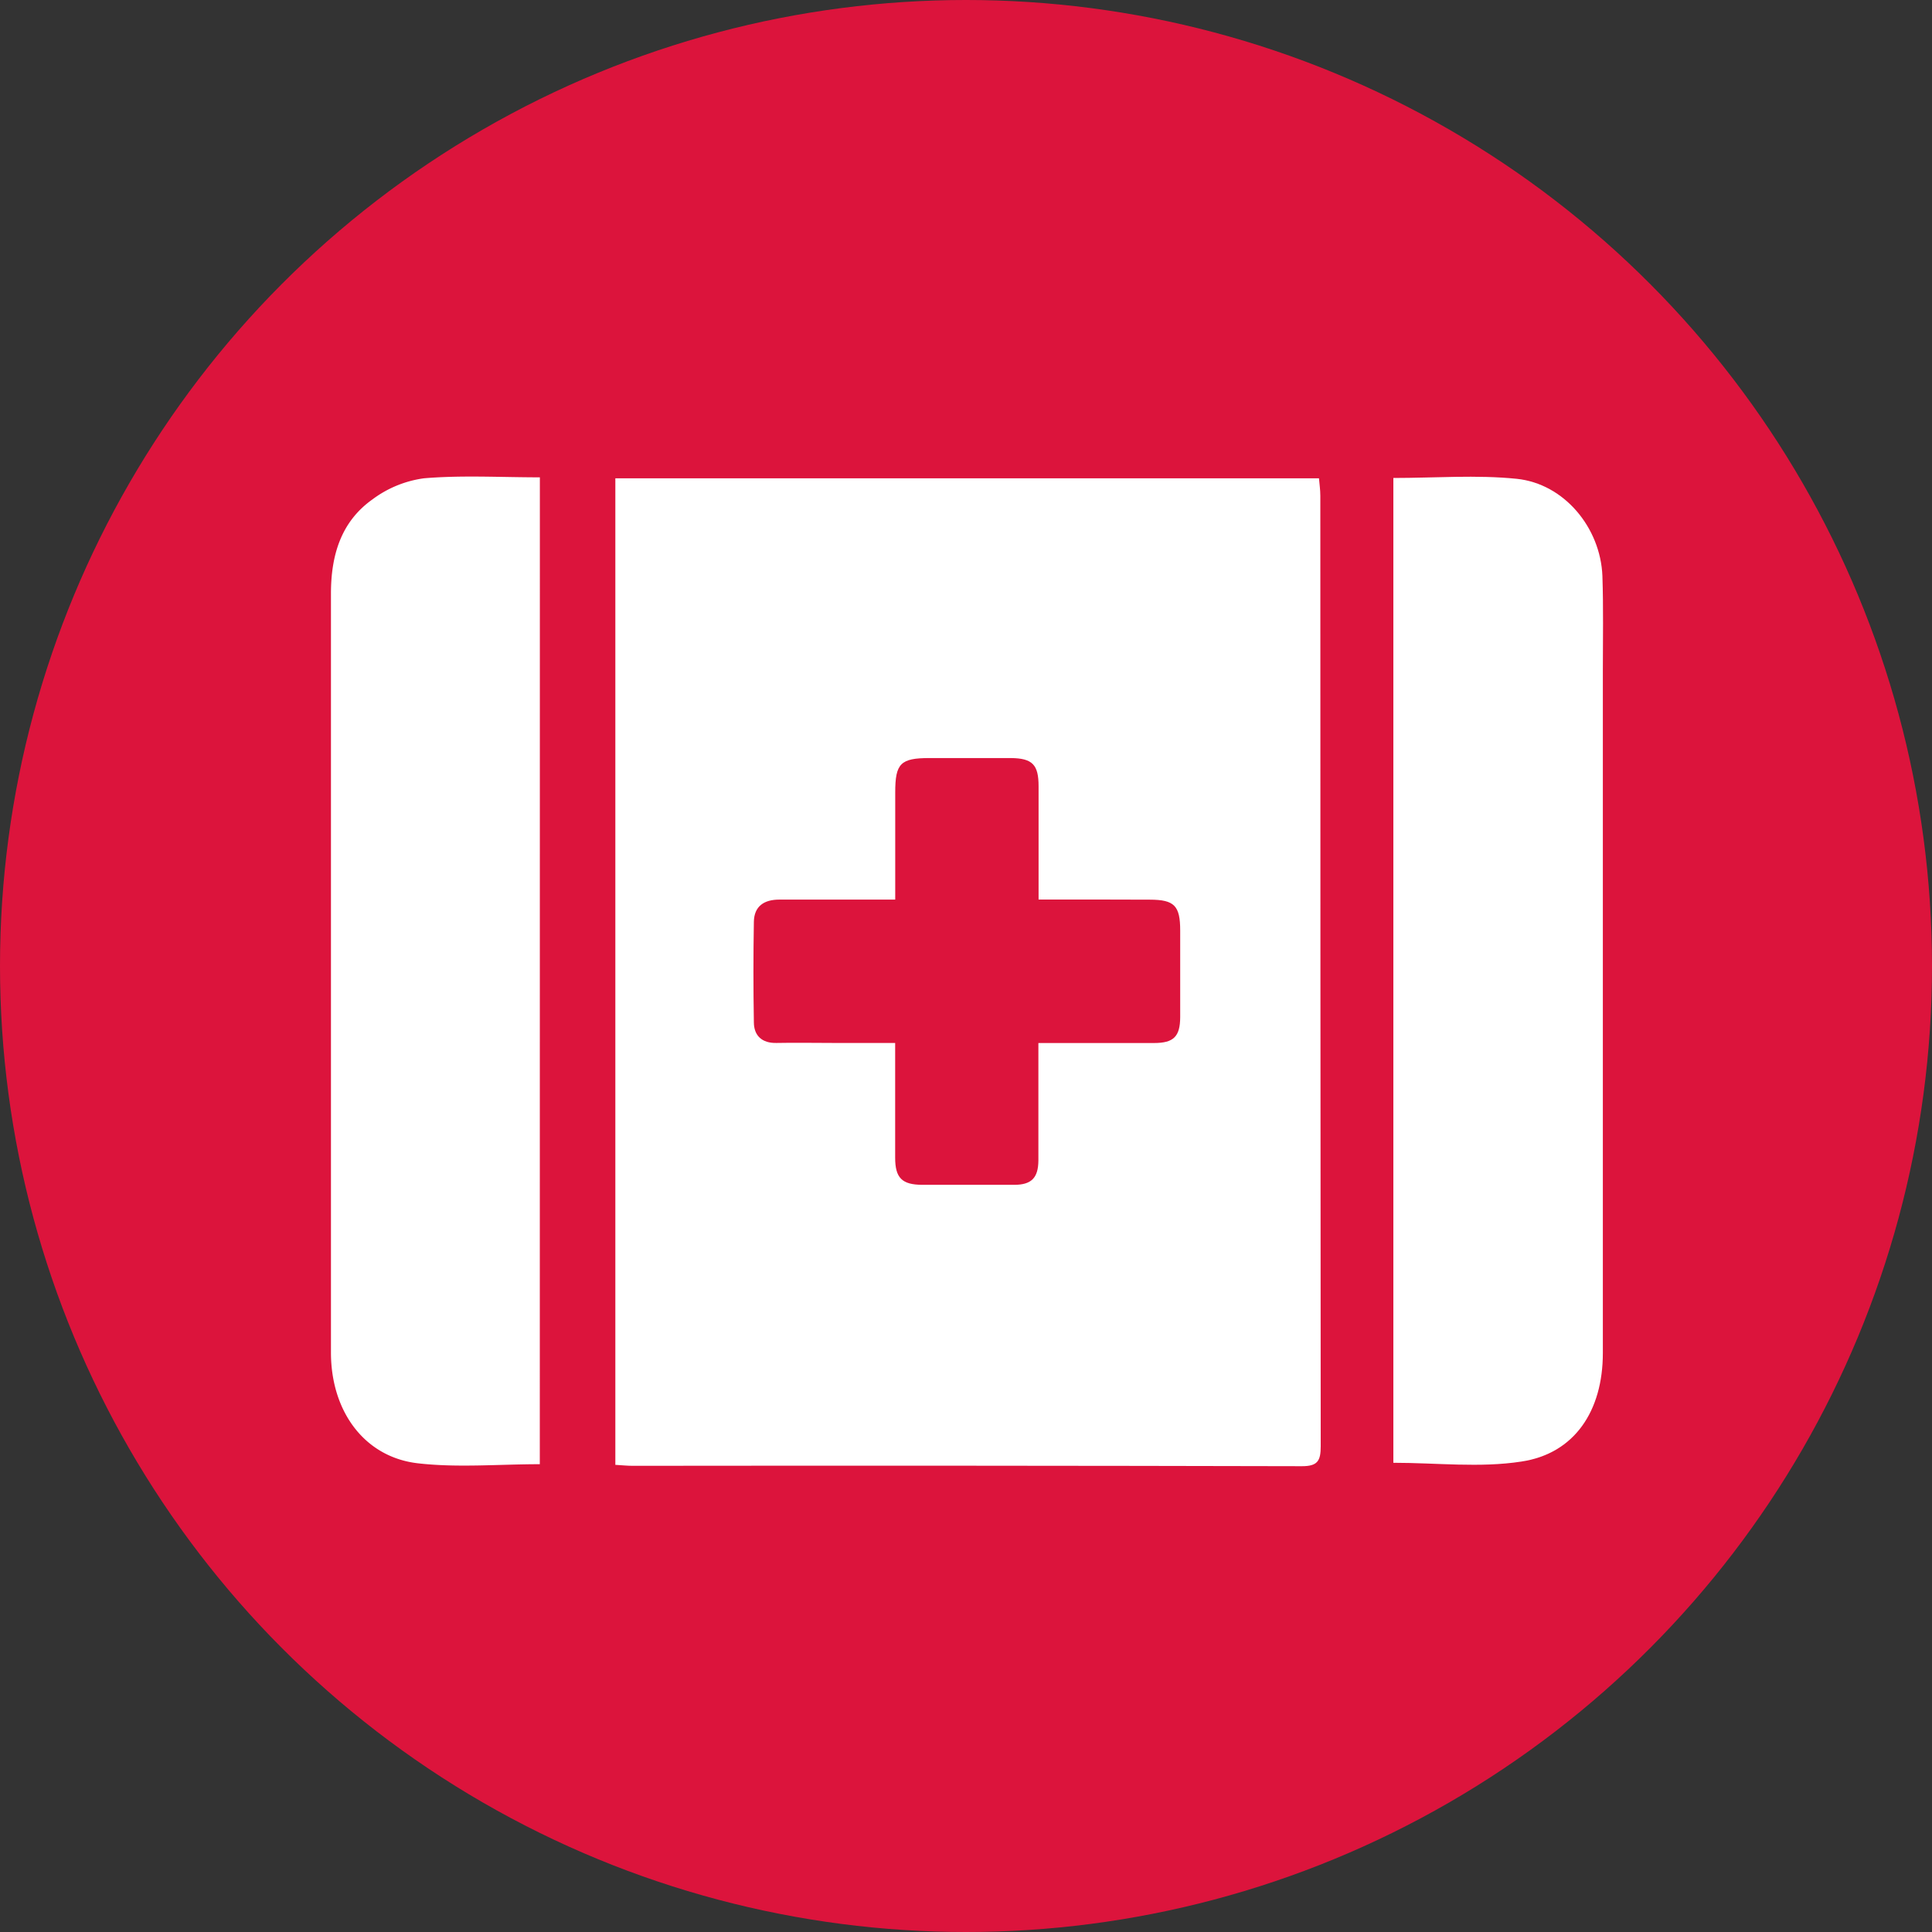
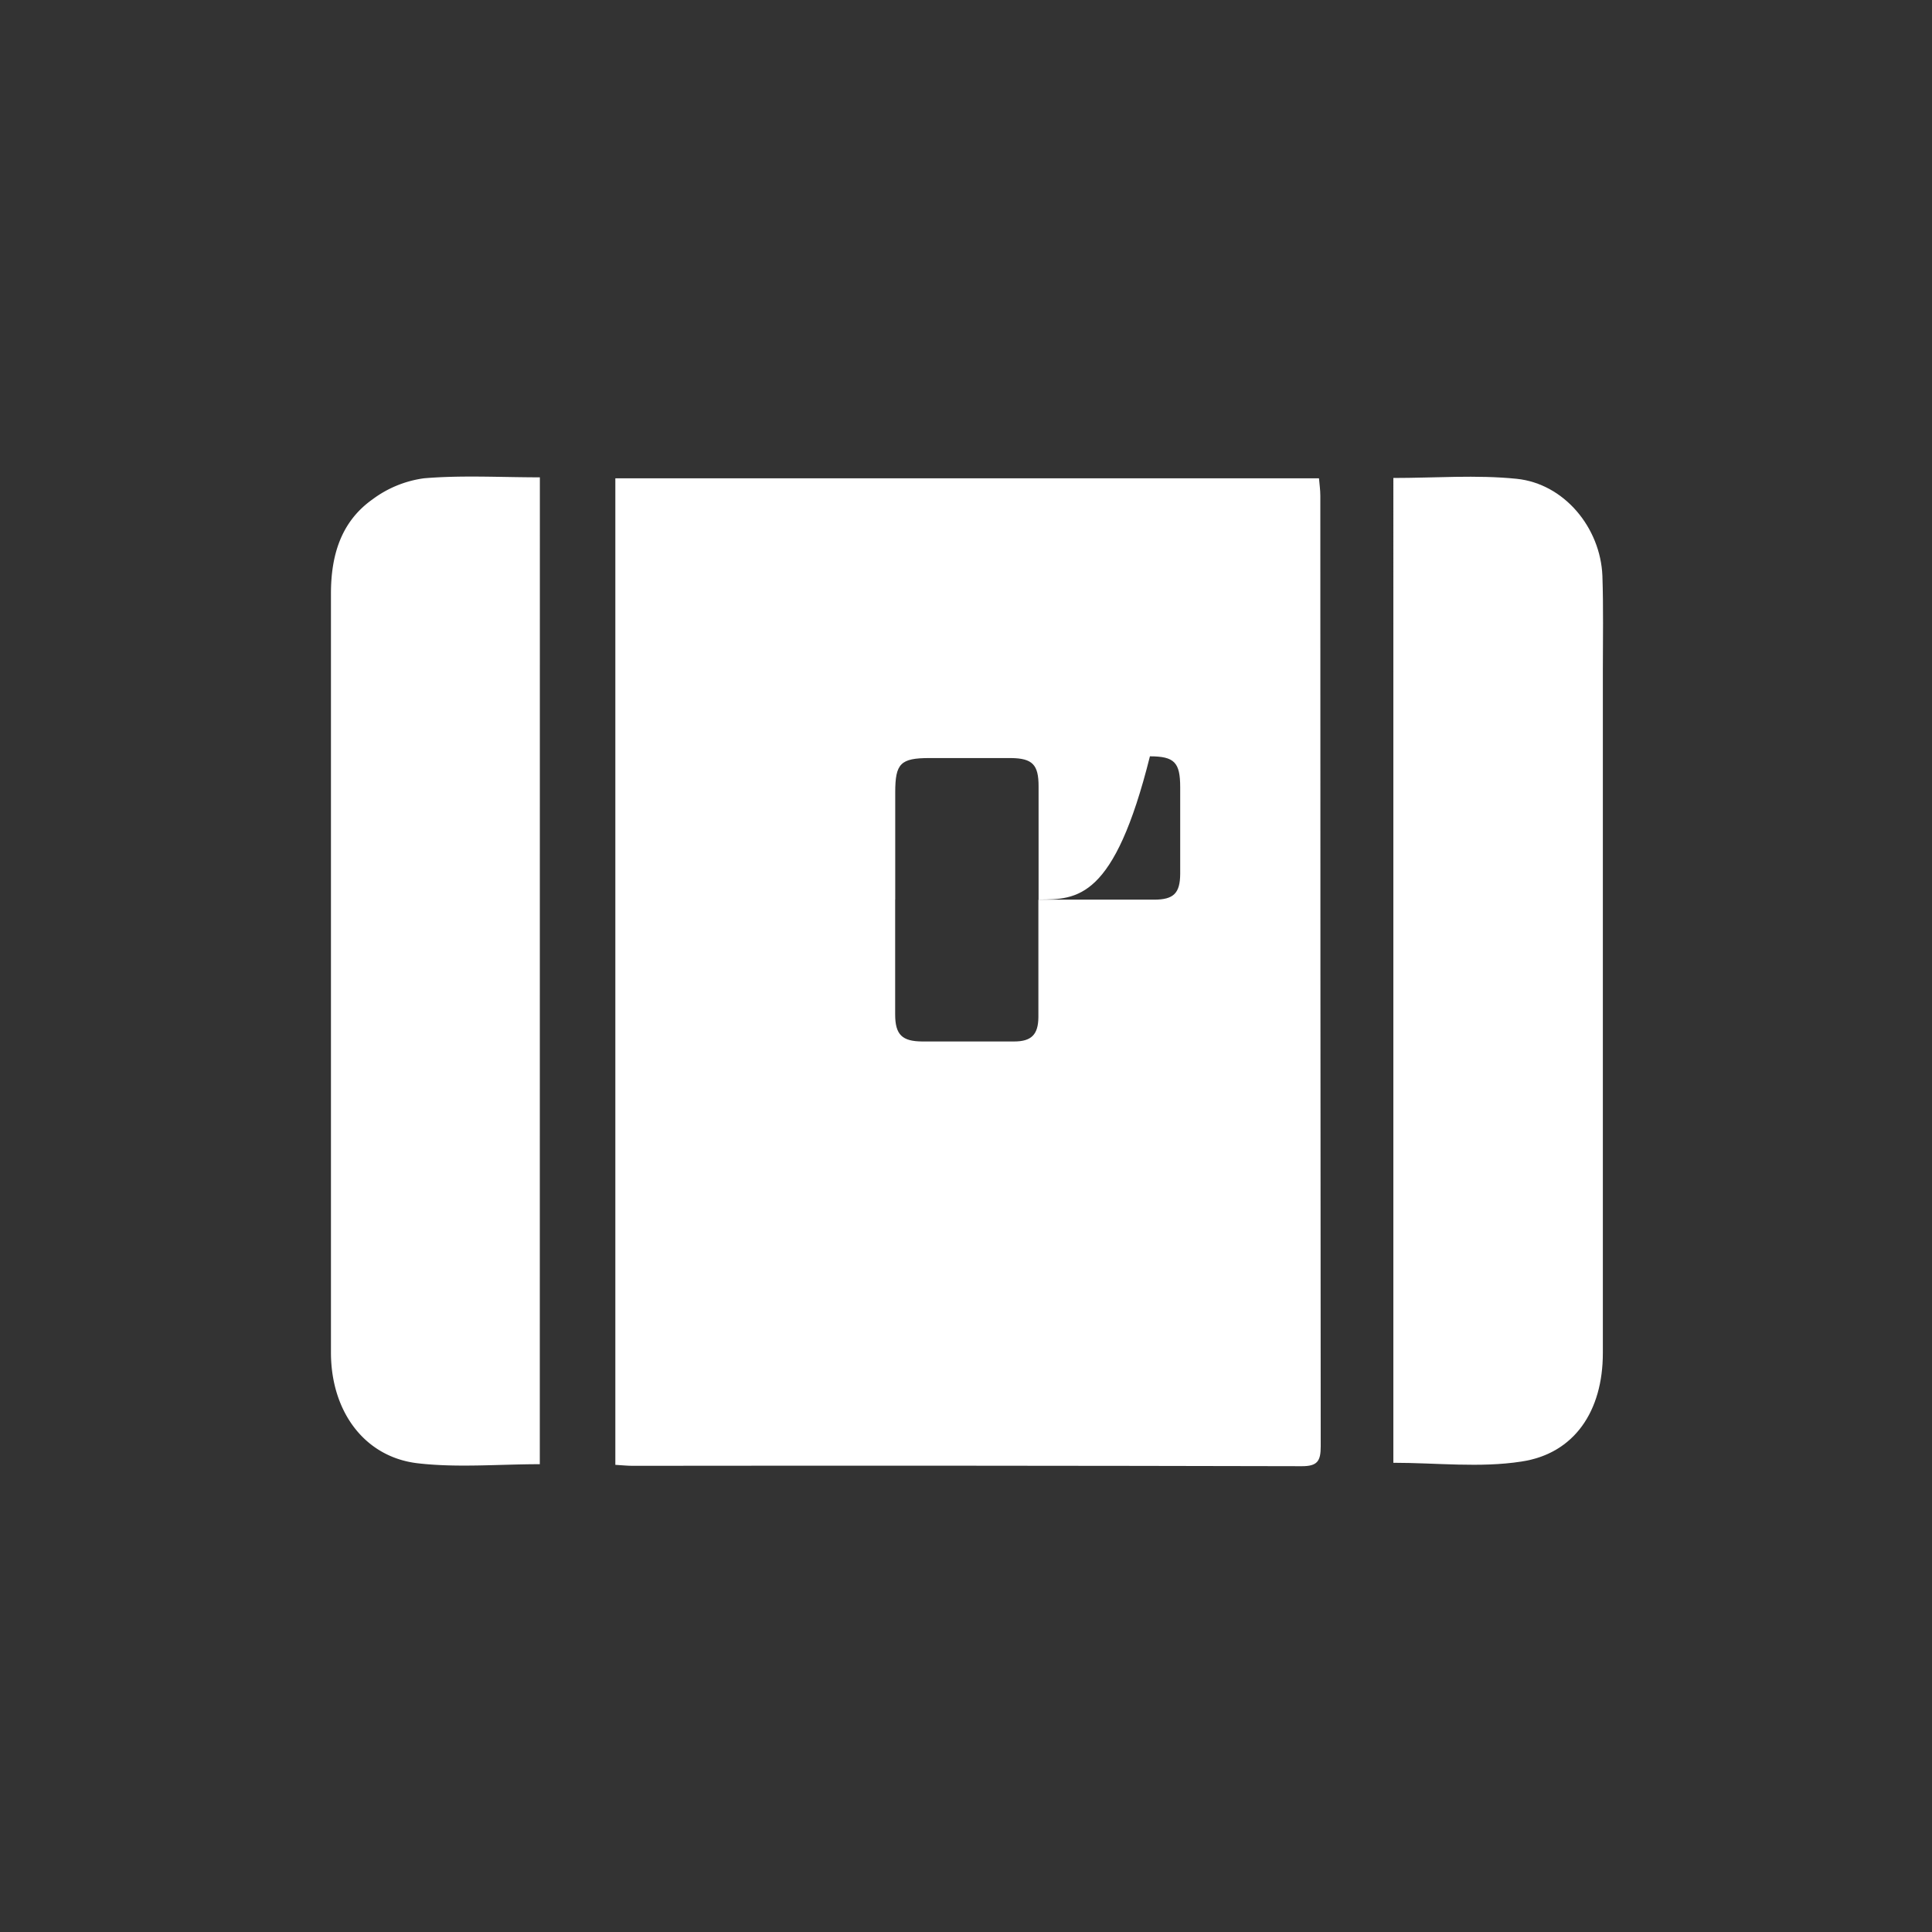
<svg xmlns="http://www.w3.org/2000/svg" id="Layer_1" data-name="Layer 1" viewBox="0 0 300 300">
  <rect x="0" y="0" width="300" height="300" fill="#333333" stroke="none" />
  <defs>
    <style>.cls-1{fill:#dc143c;}.cls-2{fill:#fff;}</style>
  </defs>
-   <circle class="cls-1" cx="150" cy="150" r="150" />
-   <path class="cls-2" d="M95.55,227.46V74.27H204.81c.07.84.21,1.78.21,2.71q0,73.8.06,147.6c0,2.24-.46,3.1-2.94,3.09q-52-.12-103.94-.06C97.41,227.61,96.62,227.52,95.55,227.46Zm65.72-87.78c0-6.13,0-11.85,0-17.58,0-3.36-.94-4.35-4.29-4.39-4.22,0-8.43,0-12.65,0-4.5,0-5.32.84-5.32,5.33,0,5.45,0,10.9,0,16.65H121c-2.32,0-3.89,1-3.94,3.43-.09,5.2-.09,10.41,0,15.61,0,2.06,1.24,3.27,3.5,3.22,3-.06,5.92,0,8.88,0H139c0,6.18,0,12,0,17.82,0,3.15,1.07,4.19,4.2,4.21,4.76,0,9.51,0,14.27,0,2.69,0,3.74-1.07,3.77-3.75,0-5.12,0-10.23,0-15.35v-2.92c6.29,0,12.12,0,17.95,0,3.06,0,4.05-1,4.07-4,0-4.48,0-9,0-13.46,0-3.86-.9-4.79-4.7-4.8C173,139.67,167.31,139.68,161.27,139.68Z" />
+   <path class="cls-2" d="M95.55,227.46V74.27H204.81c.07.84.21,1.78.21,2.71q0,73.8.06,147.6c0,2.24-.46,3.1-2.94,3.09q-52-.12-103.94-.06C97.41,227.61,96.62,227.52,95.55,227.46Zm65.72-87.78c0-6.13,0-11.85,0-17.58,0-3.36-.94-4.35-4.29-4.39-4.22,0-8.43,0-12.65,0-4.5,0-5.32.84-5.32,5.33,0,5.45,0,10.9,0,16.65H121H139c0,6.18,0,12,0,17.82,0,3.15,1.07,4.19,4.2,4.21,4.76,0,9.51,0,14.27,0,2.69,0,3.74-1.07,3.77-3.75,0-5.12,0-10.23,0-15.35v-2.92c6.29,0,12.12,0,17.95,0,3.06,0,4.05-1,4.07-4,0-4.48,0-9,0-13.46,0-3.86-.9-4.79-4.7-4.8C173,139.67,167.31,139.68,161.27,139.68Z" />
  <path class="cls-2" d="M216.36,74.22c6.49,0,12.88-.51,19.16.13,7.39.77,13,7.61,13.3,15.07.17,4.93.07,9.88.07,14.81q0,52.94,0,105.87c0,9-4.41,15.62-12.65,16.85-6.45,1-13.16.19-19.88.19Z" />
  <path class="cls-2" d="M83.82,227.36c-6.43,0-12.76.57-18.93-.14-8.26-.95-13.47-8-13.5-17.13,0-16.15,0-32.3,0-48.46q0-34.73,0-69.45c0-5.88,1.52-11.14,6.44-14.63a17.2,17.2,0,0,1,8-3.28c5.87-.5,11.82-.15,18-.15Z" />
</svg>